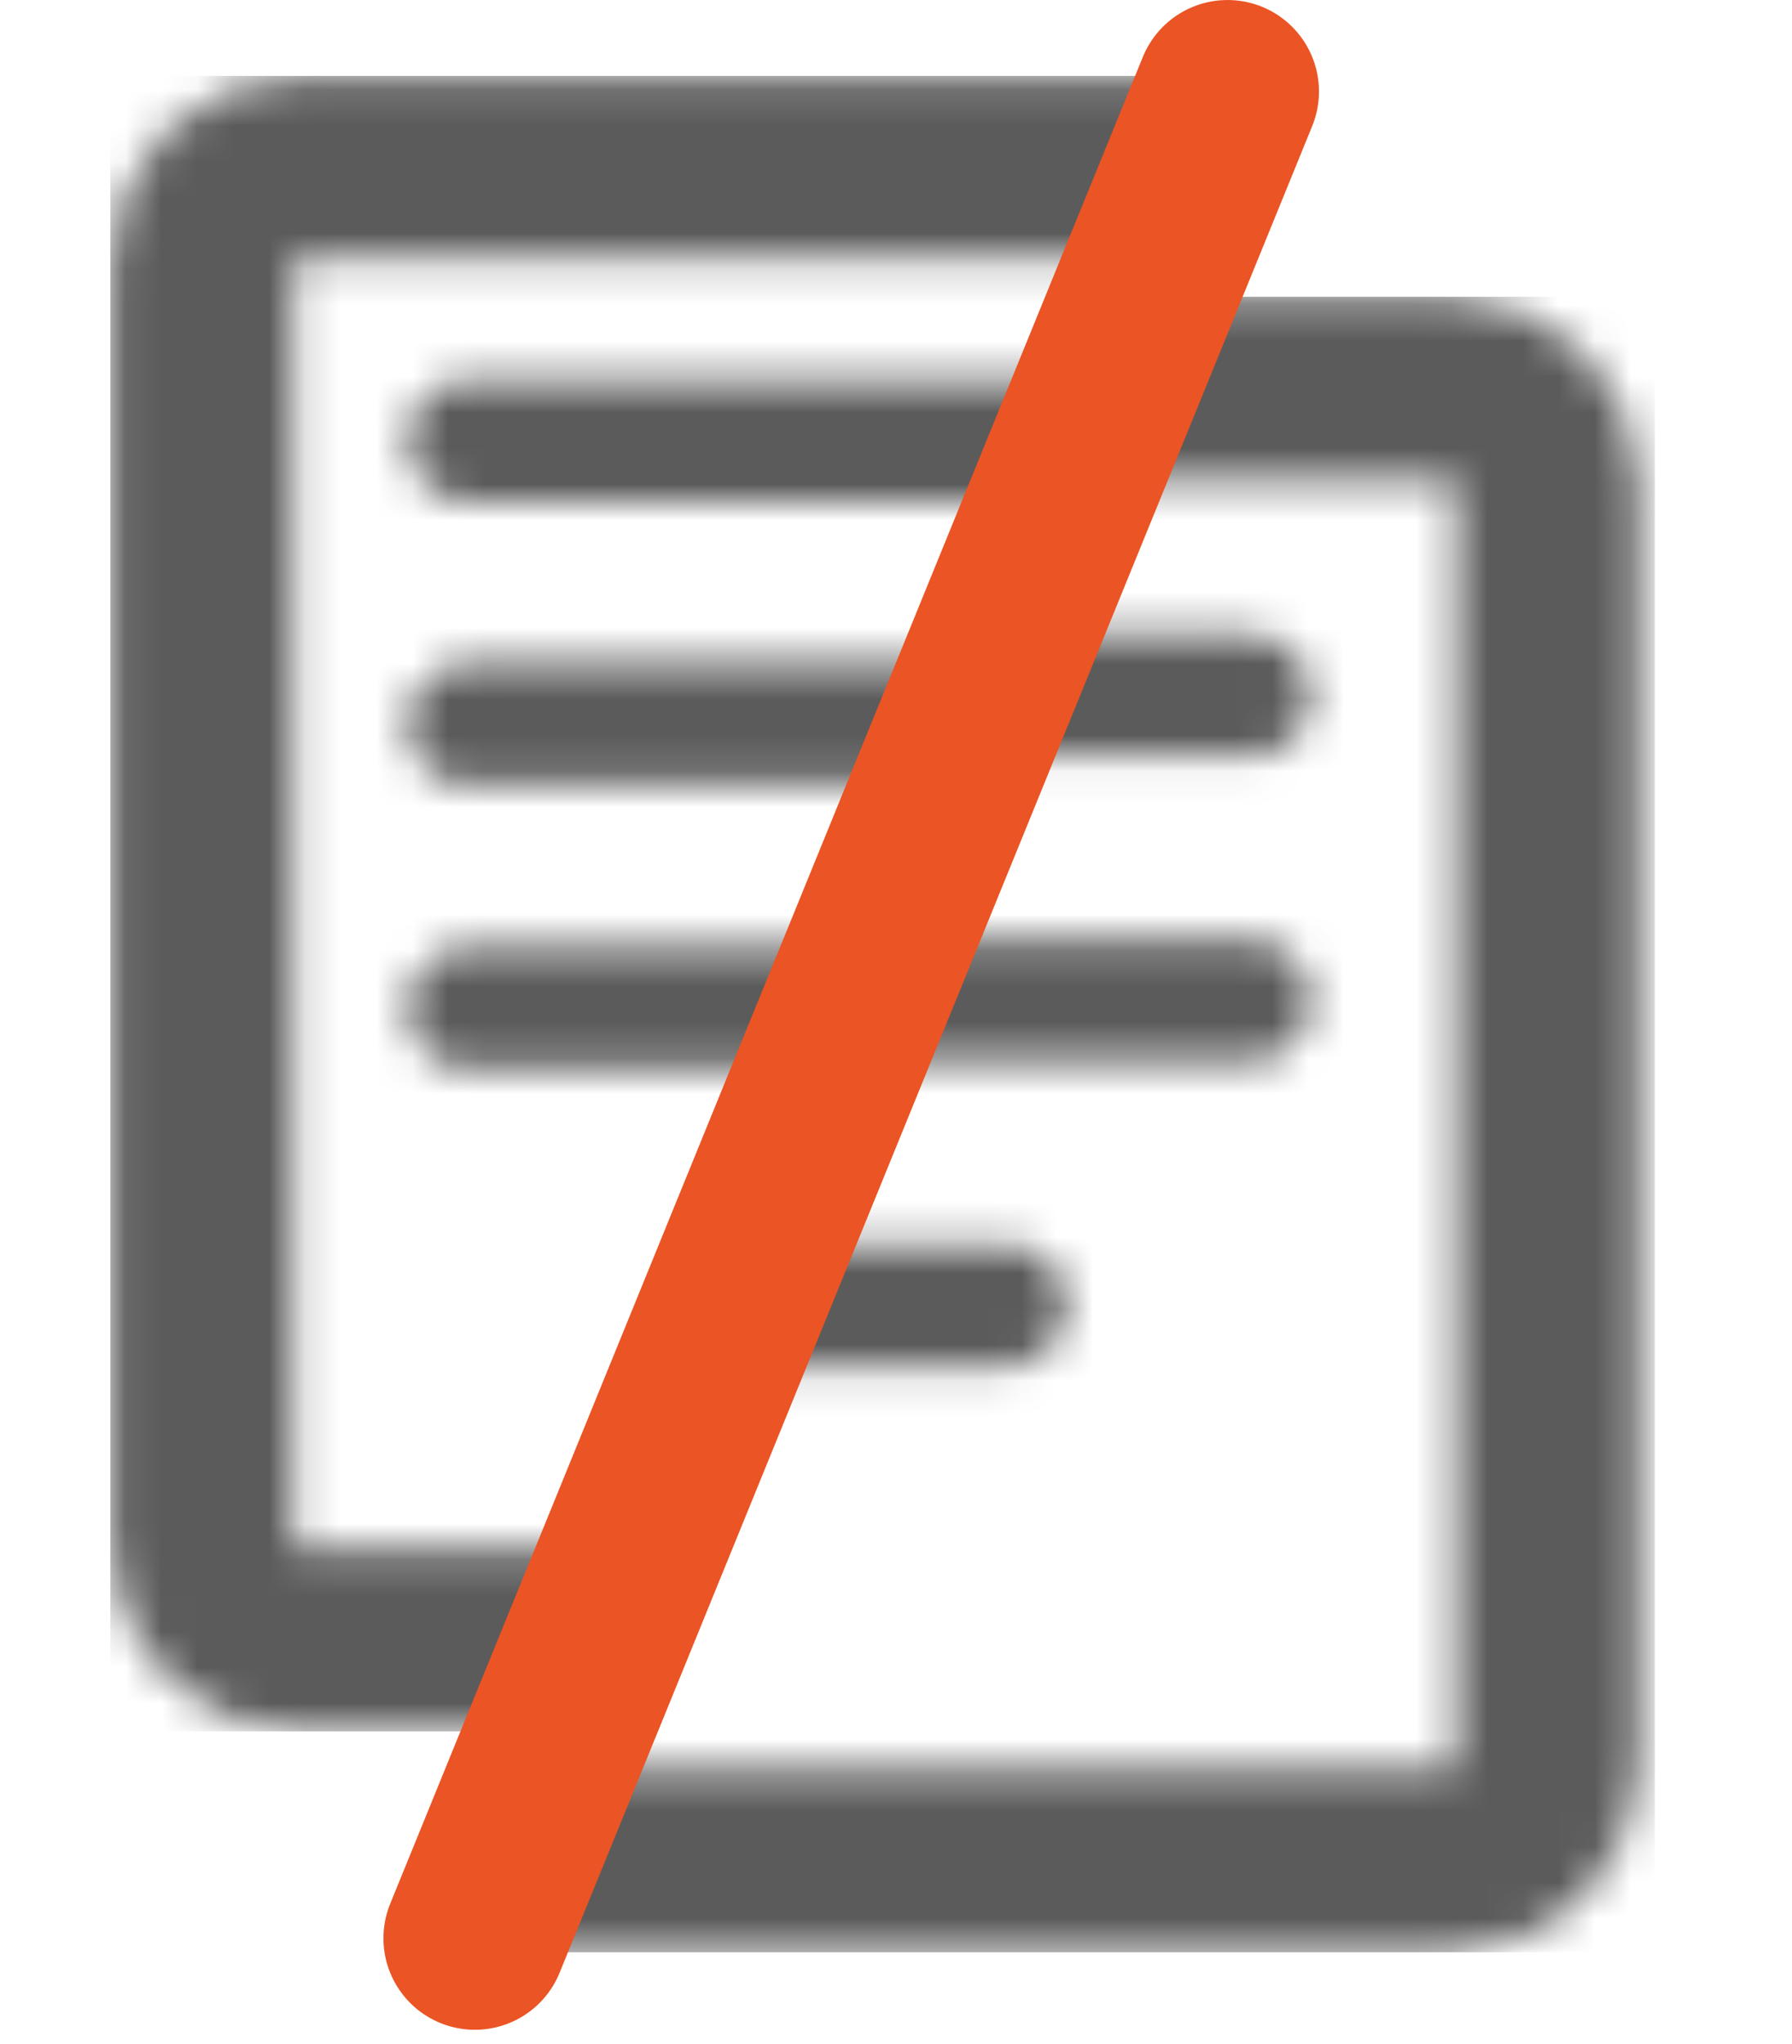
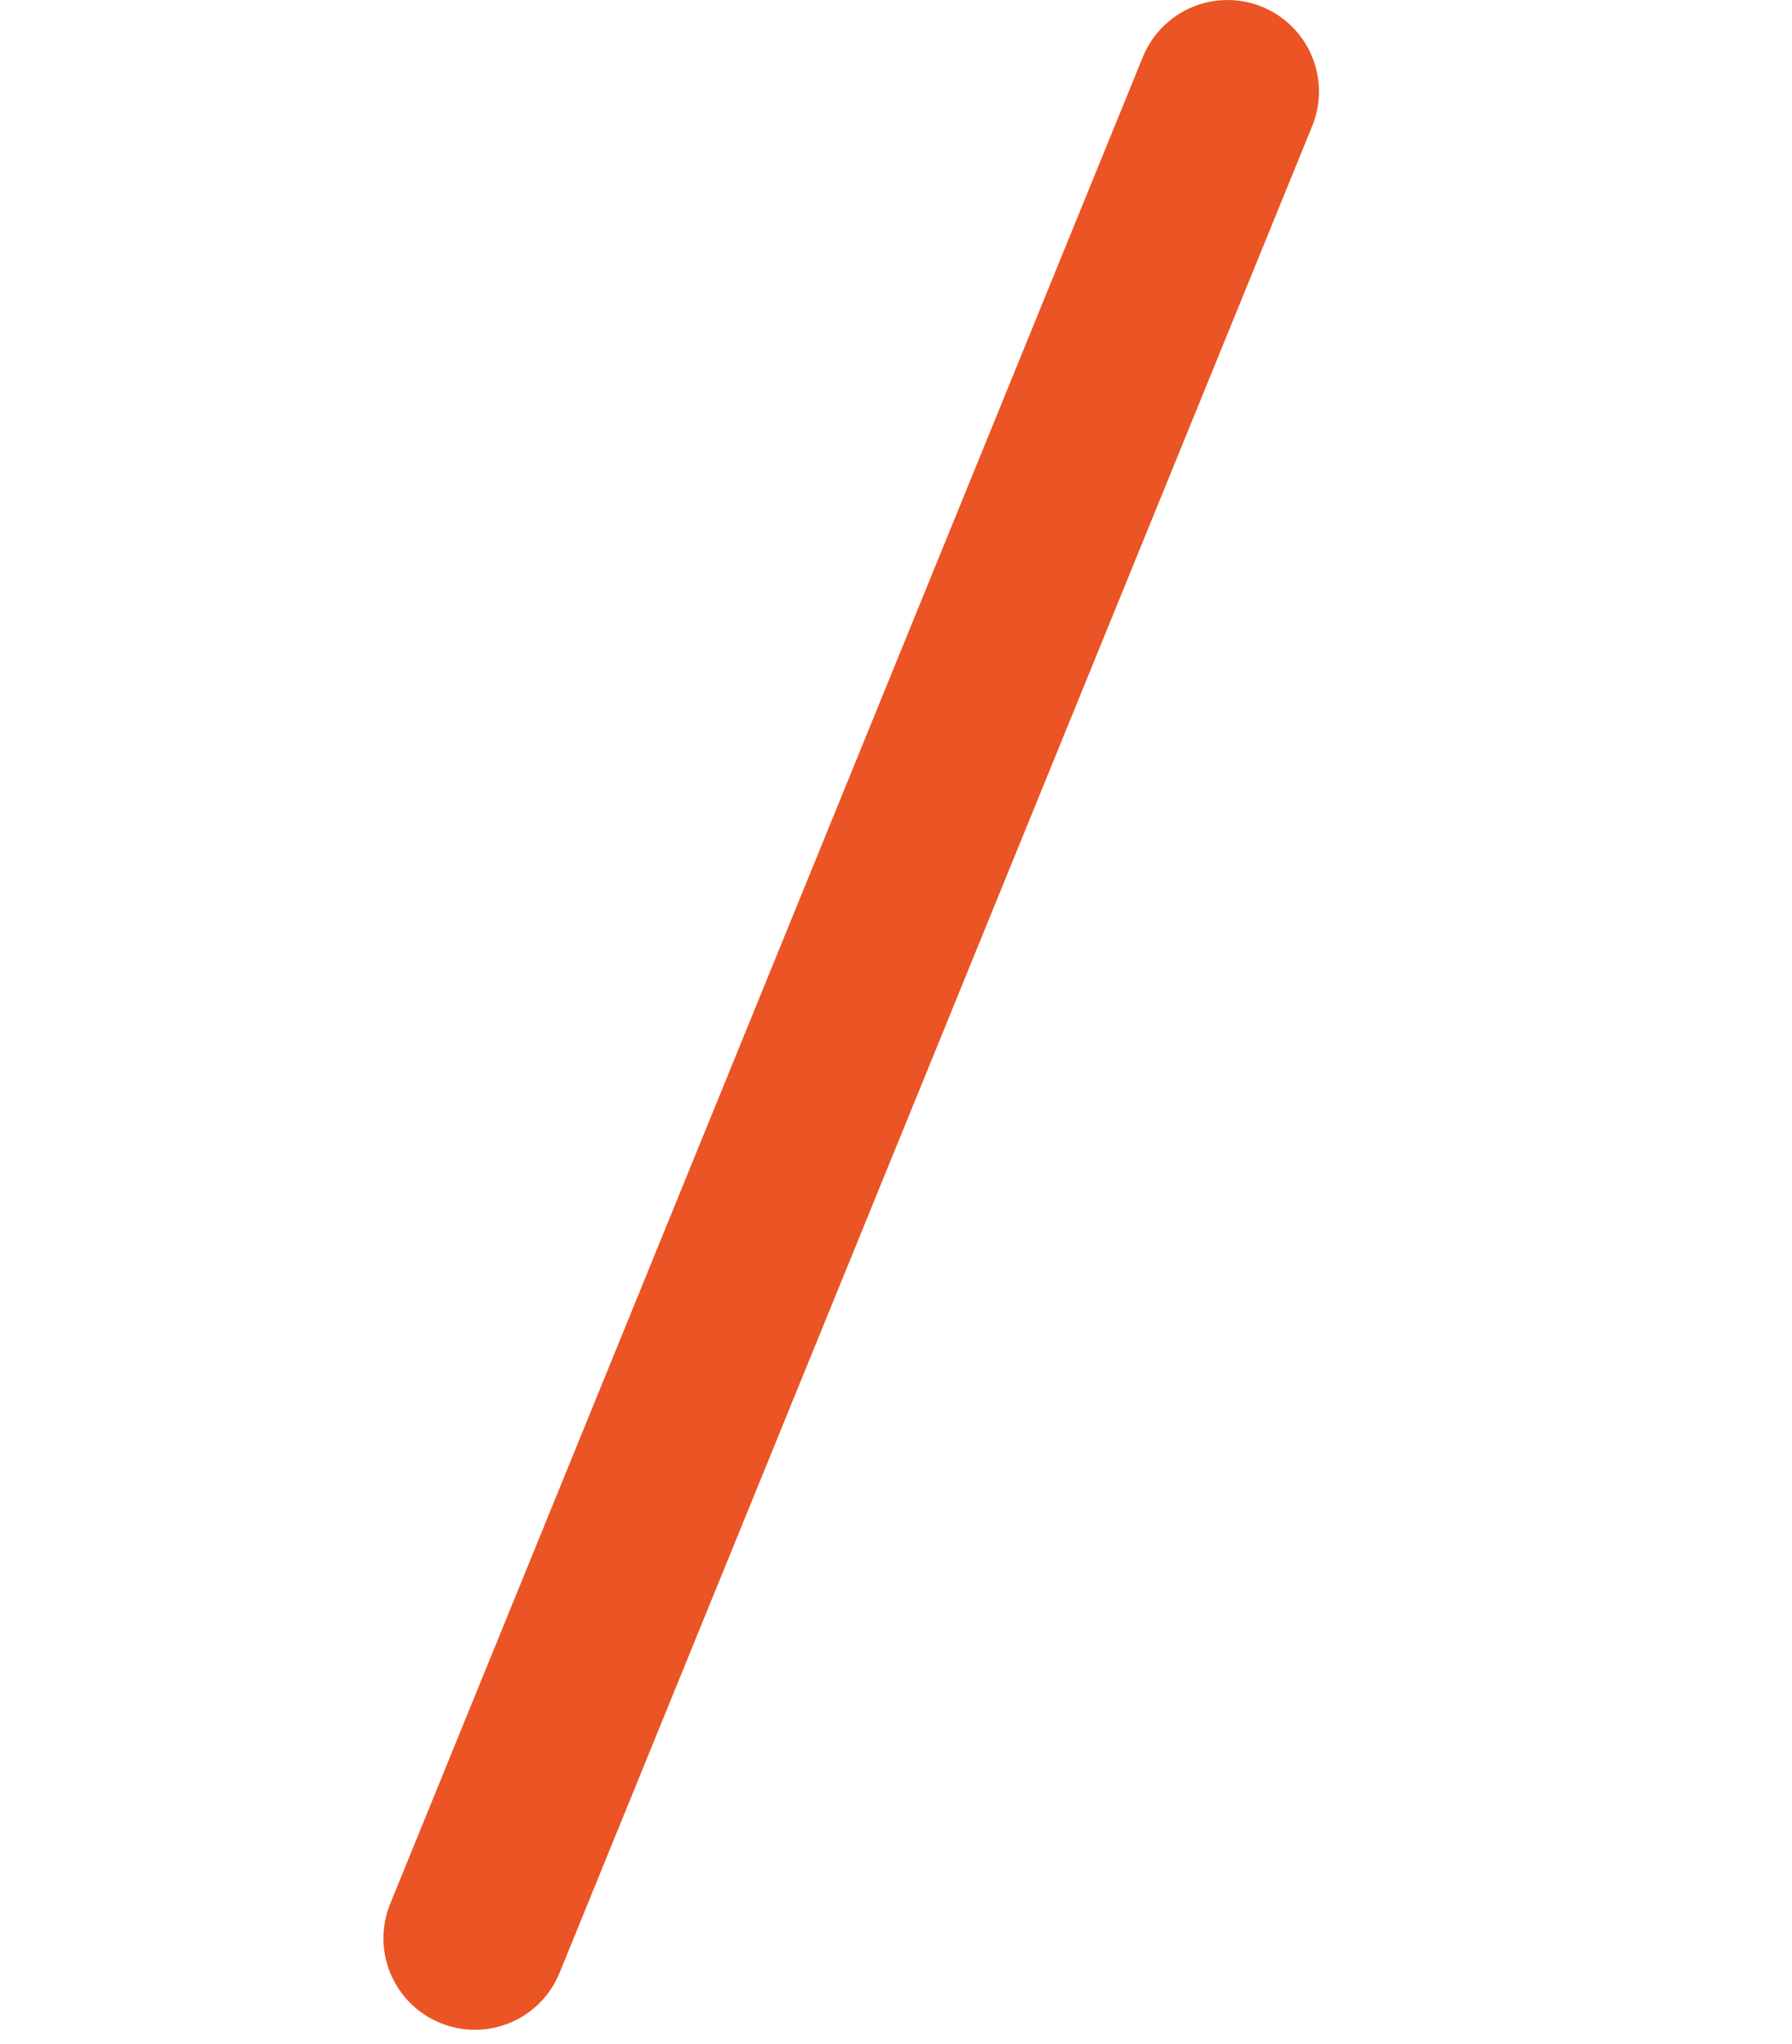
<svg xmlns="http://www.w3.org/2000/svg" width="50" height="57" viewBox="0 0 50 57" fill="none">
  <mask id="mask0_2889_7351" style="mask-type:alpha" maskUnits="userSpaceOnUse" x="3" y="8" width="47" height="47">
    <g clip-path="url(#clip0_2889_7351)">
      <path d="M11.442 10.828H40.461C41.966 10.828 43.185 12.048 43.185 13.553V49.166C43.185 50.671 41.966 51.891 40.461 51.891H11.442C9.938 51.891 8.718 50.671 8.718 49.166V13.553C8.718 12.048 9.938 10.828 11.442 10.828Z" stroke="#5B5B5B" stroke-width="5.103" stroke-linecap="round" />
      <line x1="14.457" y1="19.398" x2="34.867" y2="19.398" stroke="#5B5B5B" stroke-width="3.402" stroke-linecap="round" />
-       <line x1="14.457" y1="27.902" x2="34.867" y2="27.902" stroke="#5B5B5B" stroke-width="3.402" stroke-linecap="round" />
      <line x1="14.457" y1="36.407" x2="28.064" y2="36.407" stroke="#5B5B5B" stroke-width="3.402" stroke-linecap="round" />
    </g>
  </mask>
  <g mask="url(#mask0_2889_7351)">
-     <path d="M32.594 8.276L15.395 54.442H46.172V8.276H32.594Z" fill="#5B5B5B" />
-   </g>
+     </g>
  <mask id="mask1_2889_7351" style="mask-type:alpha" maskUnits="userSpaceOnUse" x="0" y="2" width="47" height="47">
    <g clip-path="url(#clip1_2889_7351)">
      <path d="M8.353 4.669H37.371C38.876 4.669 40.096 5.889 40.096 7.394V43.007C40.096 44.512 38.876 45.732 37.371 45.732H8.353C6.848 45.732 5.628 44.512 5.628 43.007V7.394C5.628 5.889 6.848 4.669 8.353 4.669Z" stroke="#5B5B5B" stroke-width="5.103" stroke-linecap="round" />
      <line x1="13.074" y1="12.289" x2="34.734" y2="12.289" stroke="#5B5B5B" stroke-width="3.402" stroke-linecap="round" />
      <line x1="13.074" y1="20.196" x2="34.734" y2="20.196" stroke="#5B5B5B" stroke-width="3.402" stroke-linecap="round" />
      <line x1="13.074" y1="28.115" x2="28.139" y2="28.115" stroke="#5B5B5B" stroke-width="3.402" stroke-linecap="round" />
    </g>
  </mask>
  <g mask="url(#mask1_2889_7351)">
    <path d="M15.977 48.283L33.855 2.118H3.078V48.283H15.977Z" fill="#5B5B5B" />
  </g>
  <path d="M13.25 54.052L34.25 2.552" stroke="#EB5424" stroke-width="5.103" stroke-linecap="round" />
  <defs>
    <clipPath id="clip0_2889_7351">
      <rect width="46.166" height="46.166" fill="white" transform="translate(3.084 8.276)" />
    </clipPath>
    <clipPath id="clip1_2889_7351">
-       <rect width="46.166" height="46.166" fill="white" transform="translate(0 2.118)" />
-     </clipPath>
+       </clipPath>
  </defs>
</svg>